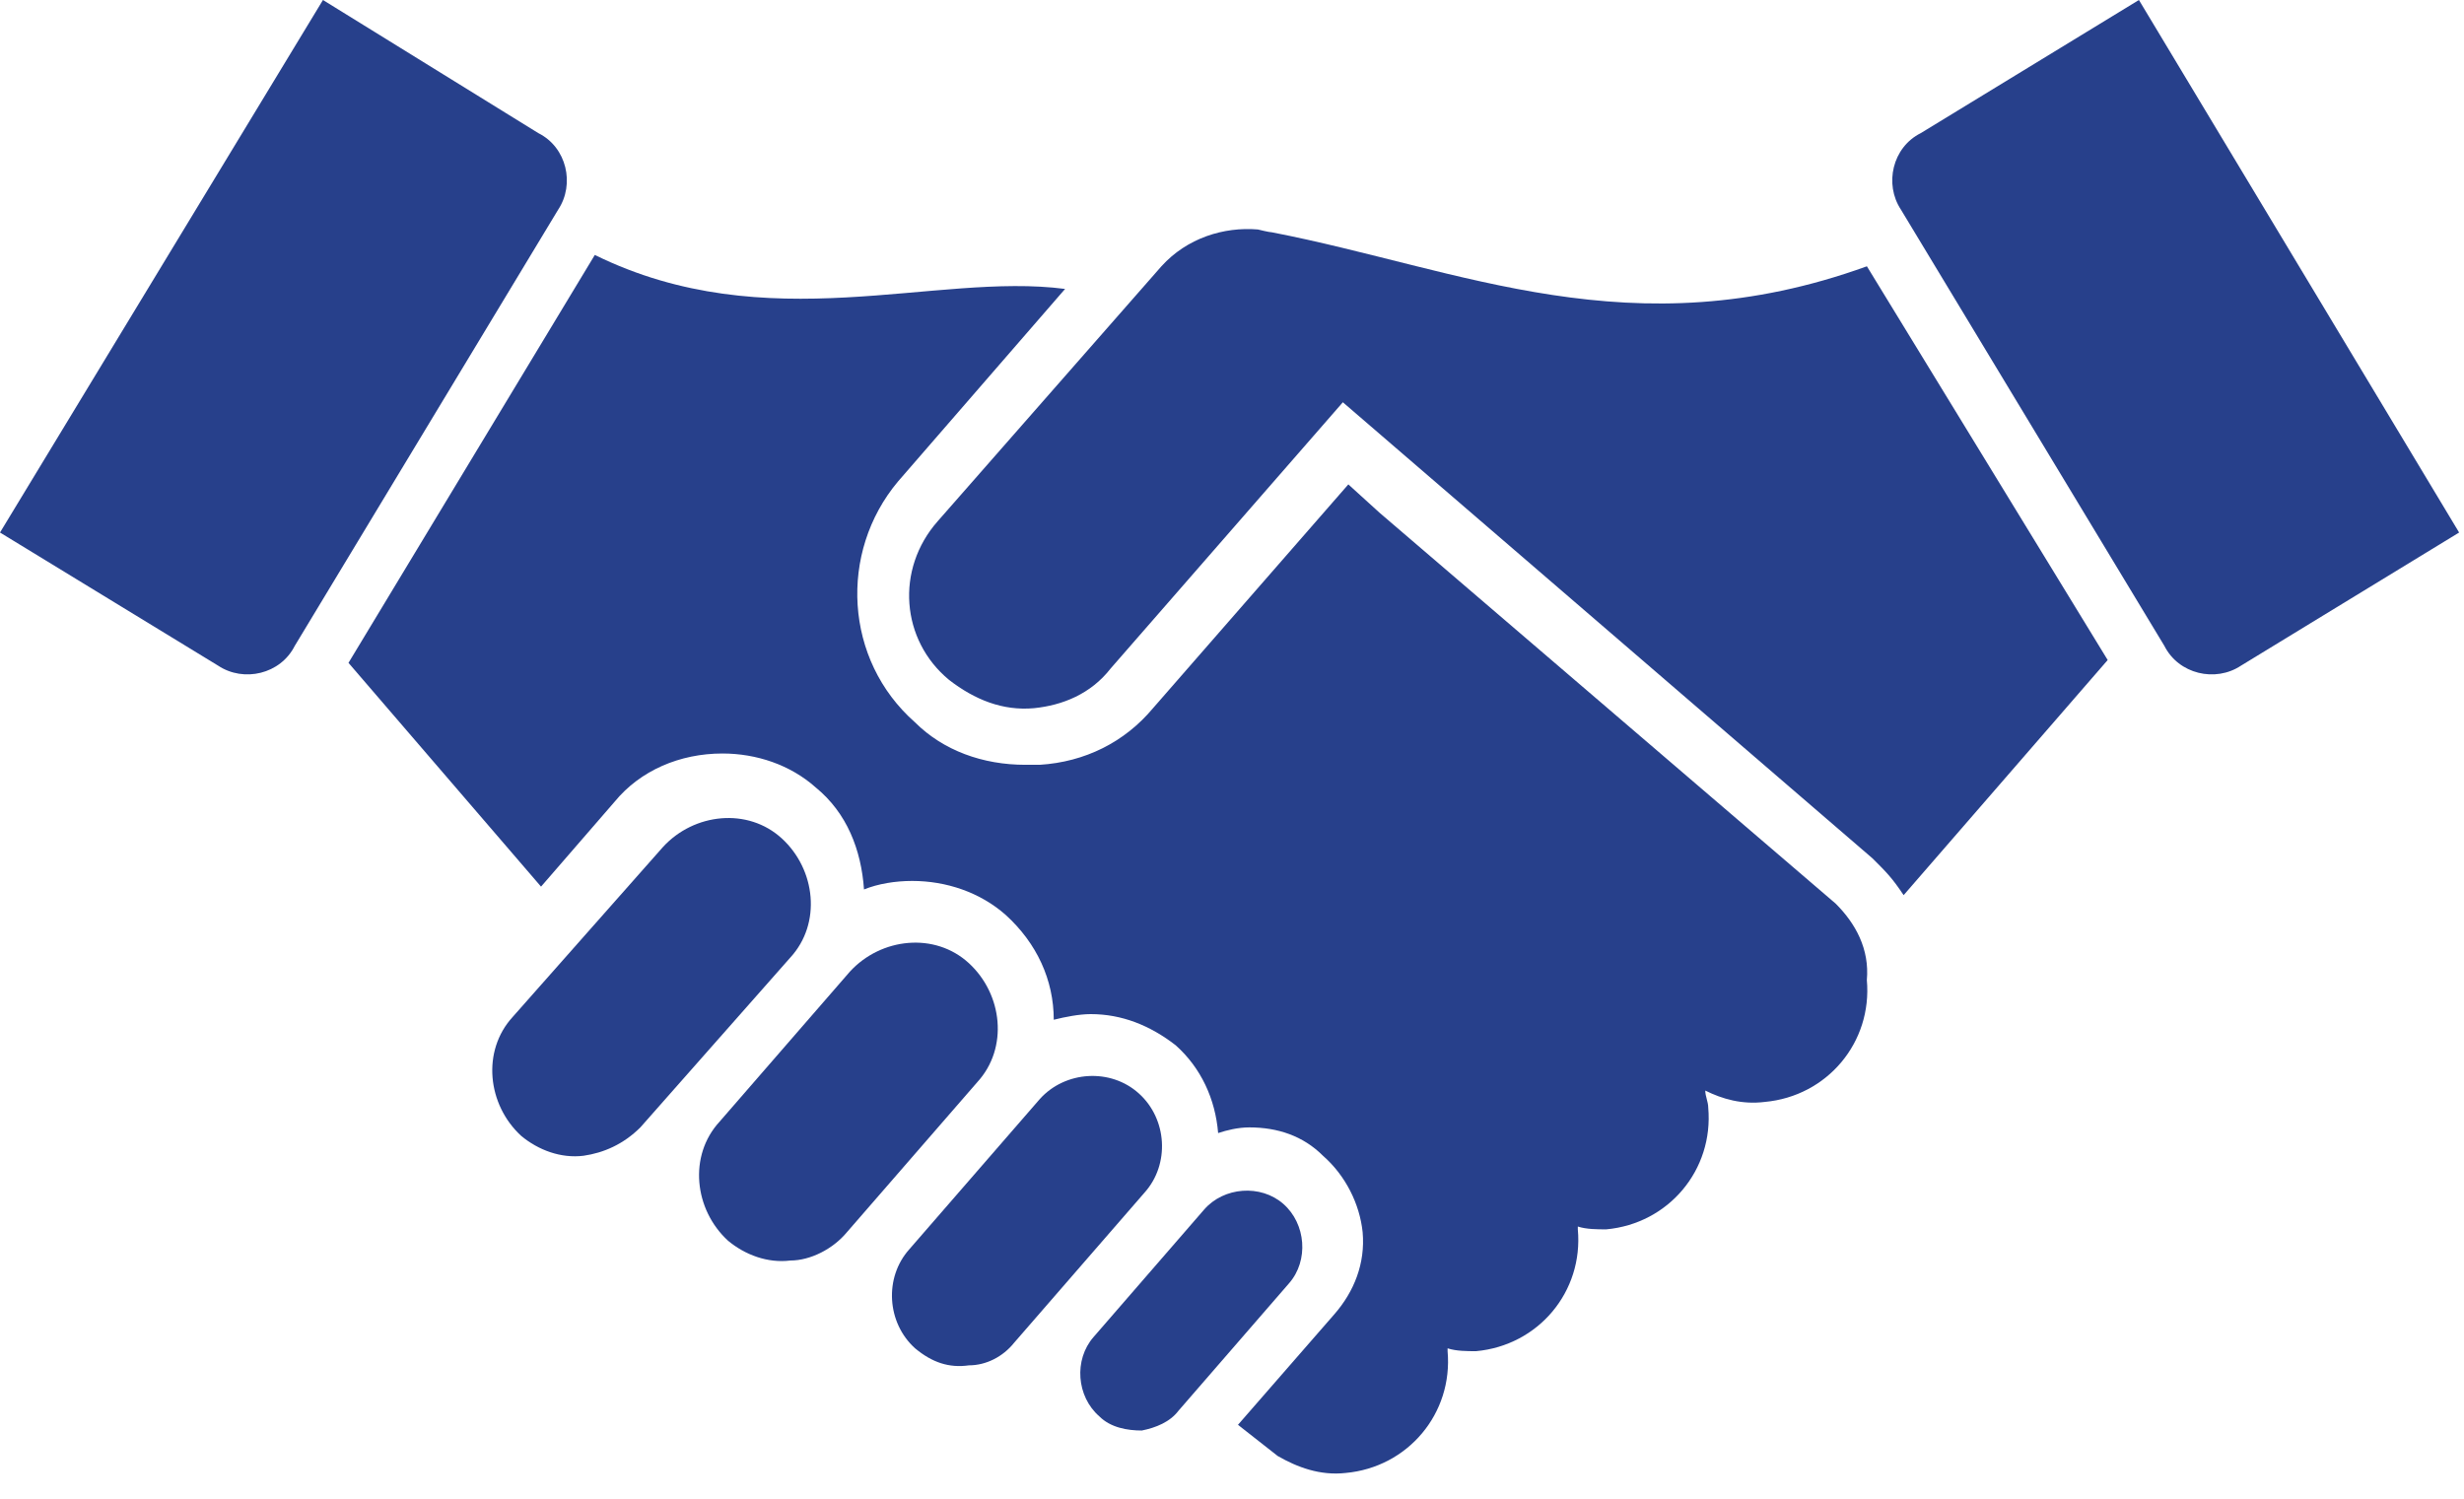
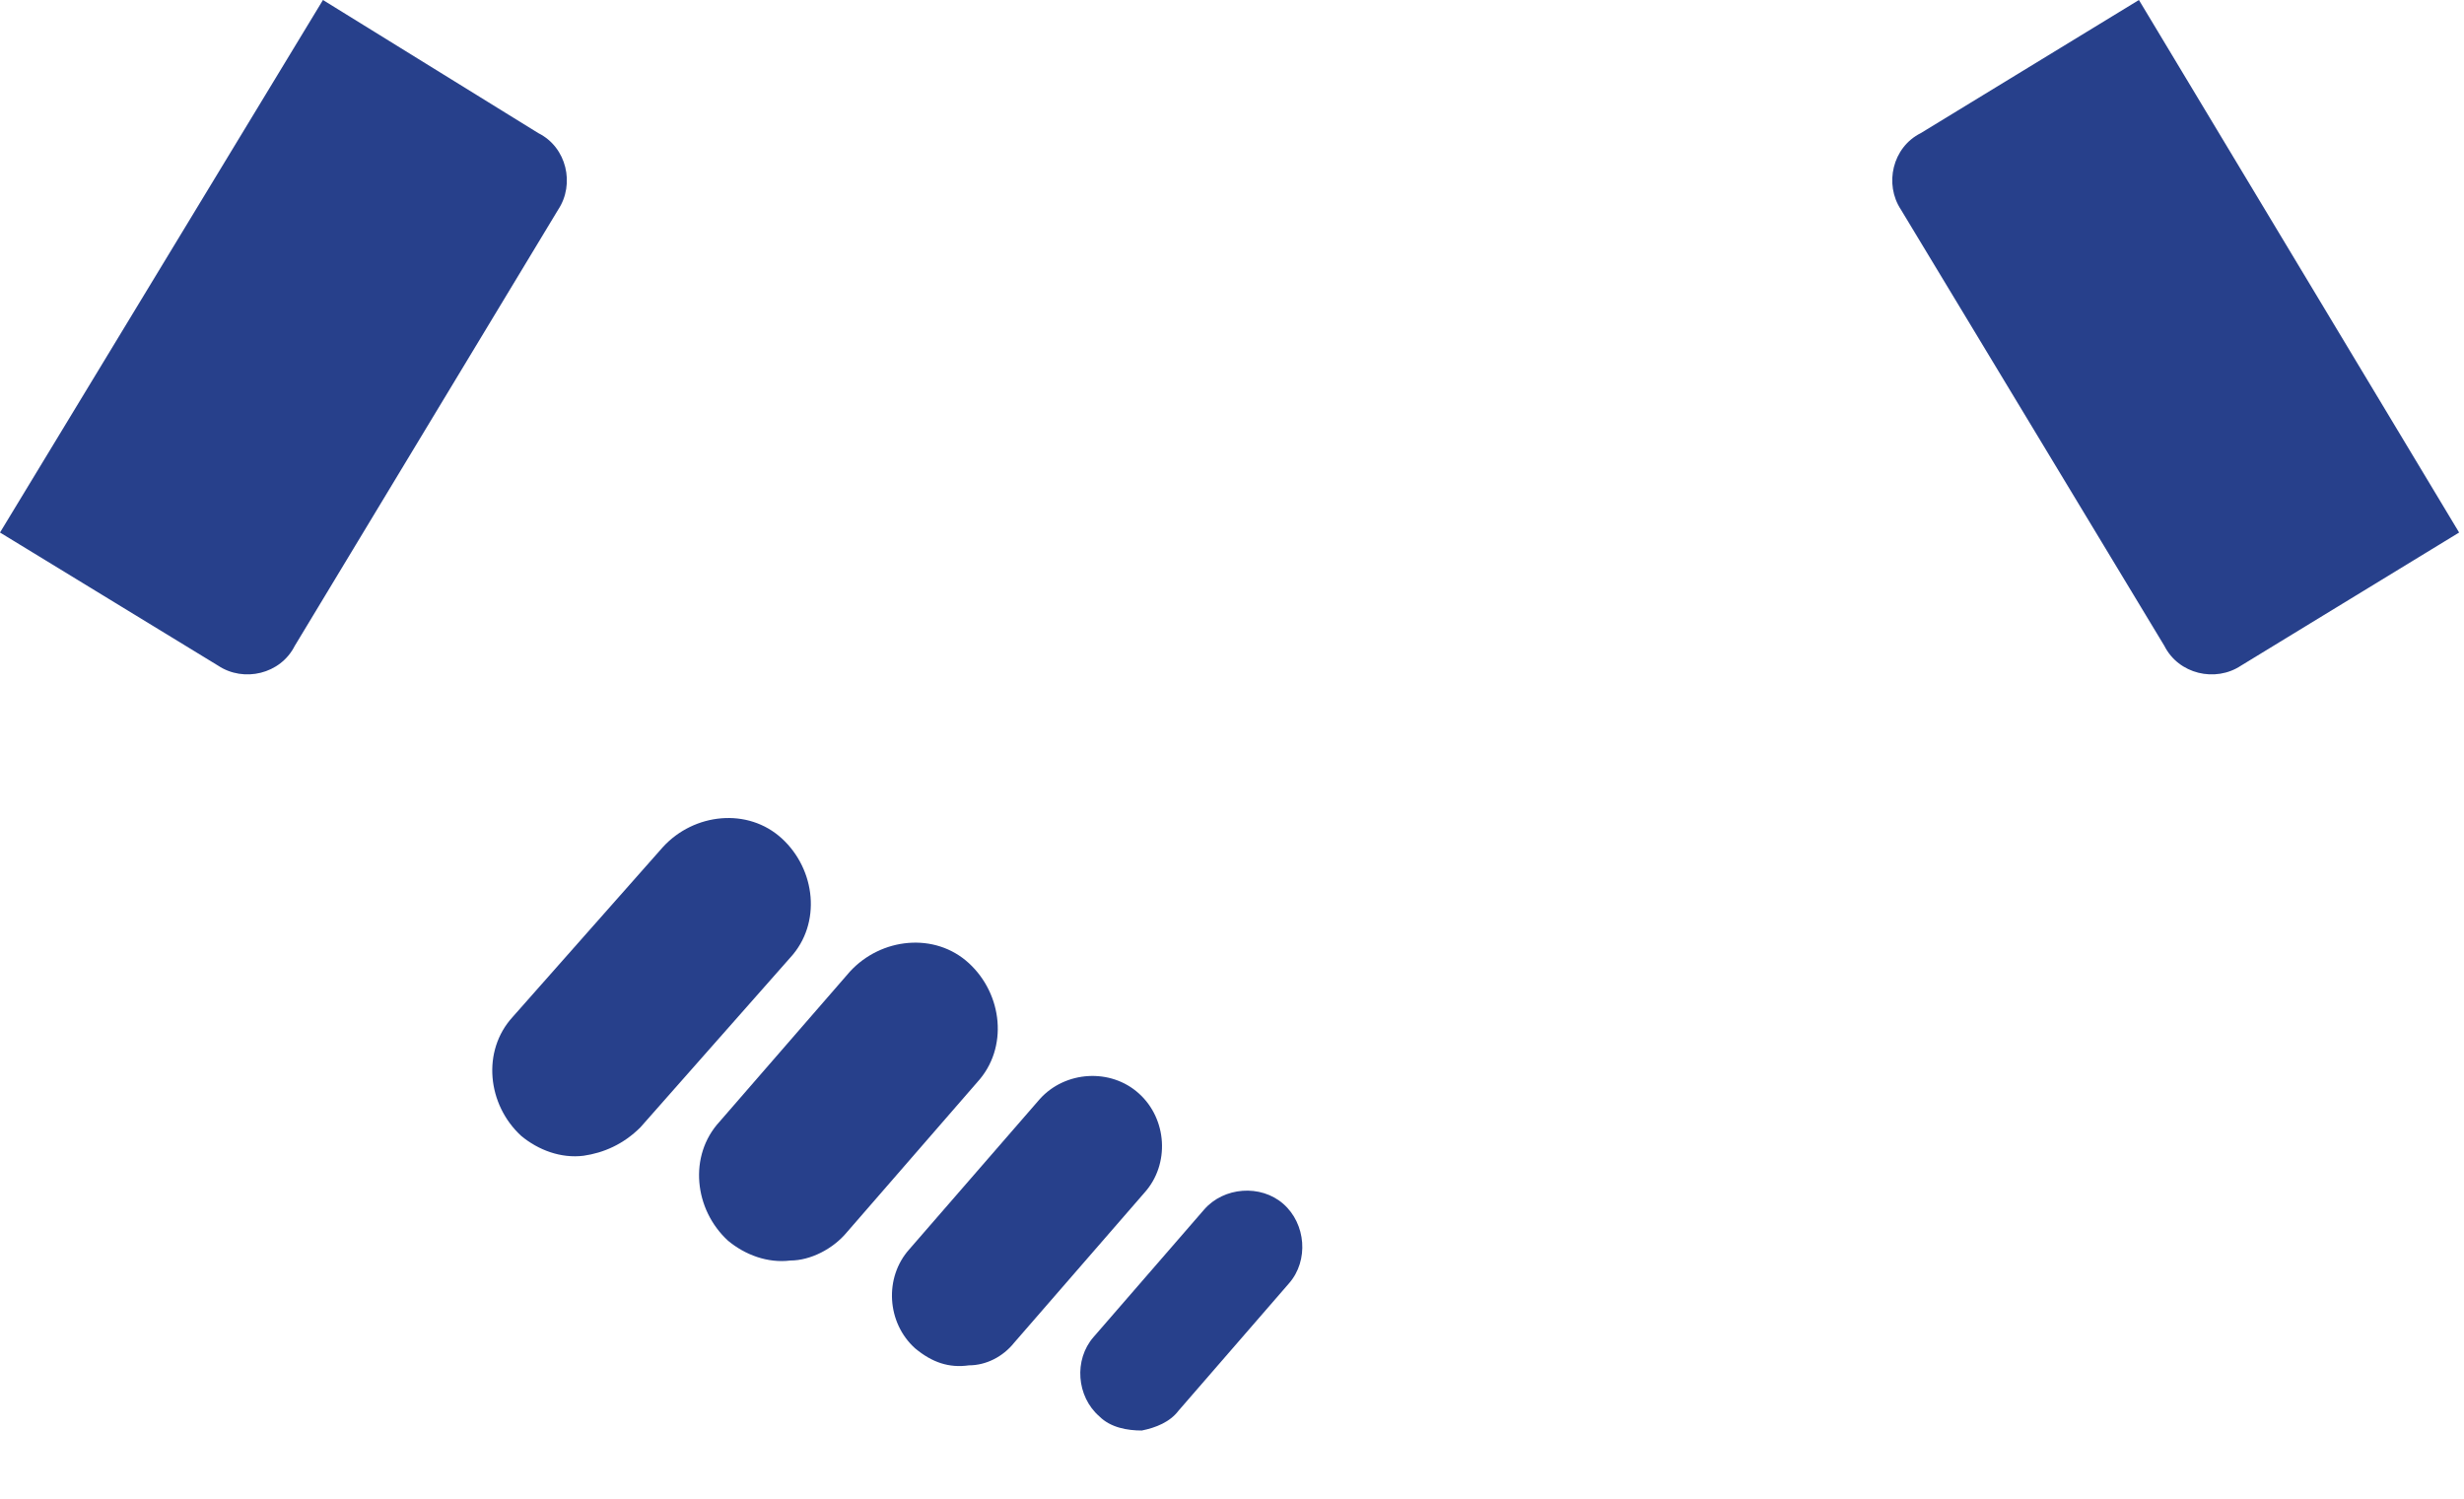
<svg xmlns="http://www.w3.org/2000/svg" width="97" height="59" viewBox="0 0 97 59" fill="none">
  <path d="M44.949 56.319C44.387 56.319 43.722 56.207 43.277 55.761C42.378 54.98 42.269 53.531 43.05 52.638L47.403 47.62C48.177 46.728 49.63 46.616 50.521 47.397C51.412 48.178 51.529 49.627 50.748 50.52L46.395 55.538C46.059 55.984 45.504 56.207 44.949 56.319Z" fill="#27408B" />
  <path d="M38.144 53.753C37.362 53.864 36.698 53.642 36.026 53.084C34.908 52.081 34.799 50.296 35.799 49.181L40.933 43.27C41.933 42.155 43.723 42.044 44.833 43.048C45.95 44.051 46.059 45.835 45.059 46.95L39.925 52.861C39.48 53.418 38.816 53.753 38.144 53.753Z" fill="#27408B" />
  <path d="M31.114 49.626C30.223 49.738 29.332 49.404 28.66 48.846C27.324 47.62 27.097 45.5 28.324 44.163L33.458 38.252C34.685 36.914 36.803 36.69 38.139 37.917C39.476 39.144 39.702 41.263 38.475 42.601L33.341 48.511C32.786 49.18 31.895 49.626 31.114 49.626Z" fill="#27408B" />
  <path d="M22.973 45.501C22.082 45.613 21.192 45.278 20.52 44.721C19.183 43.494 18.957 41.375 20.183 40.036L26.099 33.346C27.326 32.007 29.444 31.784 30.78 33.011C32.116 34.238 32.343 36.357 31.116 37.694L25.208 44.386C24.536 45.055 23.755 45.389 22.973 45.501Z" fill="#27408B" />
  <path d="M0 20.965L8.588 26.207C9.596 26.876 11.042 26.542 11.604 25.427L21.974 8.253C22.639 7.249 22.31 5.799 21.193 5.241L12.714 0L0 20.965Z" fill="#27408B" />
-   <path d="M72.265 35.575L54.307 20.185L53.08 19.07L45.391 27.88C44.273 29.219 42.71 29.999 40.929 30.11C40.702 30.11 40.483 30.11 40.366 30.11C38.694 30.11 37.139 29.553 36.021 28.438C33.231 25.984 33.013 21.746 35.349 18.959L41.929 11.375C36.803 10.706 30.223 13.383 23.416 10.037L13.719 26.096L21.299 34.906L24.198 31.561C25.206 30.334 26.761 29.665 28.441 29.665C29.777 29.665 31.114 30.11 32.114 31.003C33.341 32.006 33.904 33.456 34.013 35.017C34.568 34.794 35.24 34.682 35.912 34.682C37.248 34.682 38.584 35.129 39.592 36.021C40.819 37.136 41.483 38.586 41.483 40.147C41.929 40.035 42.492 39.925 42.937 39.925C44.164 39.925 45.274 40.37 46.282 41.151C47.282 42.043 47.844 43.27 47.954 44.608C48.29 44.497 48.735 44.385 49.181 44.385C50.298 44.385 51.299 44.719 52.08 45.5C52.971 46.281 53.526 47.396 53.643 48.511C53.752 49.738 53.307 50.853 52.526 51.745L48.735 56.094L50.298 57.321C51.072 57.767 51.971 58.102 52.971 57.99C55.425 57.767 57.206 55.648 56.987 53.195V53.083C57.324 53.195 57.769 53.195 58.105 53.195C60.559 52.972 62.34 50.853 62.114 48.399V48.288C62.45 48.399 62.895 48.399 63.231 48.399C65.685 48.177 67.467 46.058 67.248 43.604C67.248 43.382 67.131 43.158 67.131 42.935C67.803 43.27 68.584 43.493 69.475 43.382C71.929 43.158 73.711 41.04 73.492 38.586C73.601 37.359 73.046 36.356 72.265 35.575Z" fill="#27408B" />
  <path d="M96.808 20.965L88.22 26.207C87.212 26.876 85.766 26.542 85.204 25.427L74.834 8.253C74.169 7.249 74.498 5.799 75.615 5.241L84.203 0L96.808 20.965Z" fill="#27408B" />
-   <path d="M73.494 10.484C64.234 13.83 57.545 10.595 50.074 9.146C49.965 9.146 49.519 9.034 49.519 9.034C48.175 8.923 46.73 9.369 45.721 10.484L36.914 20.521C35.242 22.417 35.469 25.205 37.36 26.766C38.368 27.547 39.477 27.993 40.704 27.881C41.822 27.769 42.939 27.324 43.721 26.32L52.864 15.837L73.713 33.792C74.275 34.349 74.494 34.573 74.94 35.242L82.973 25.985L73.494 10.484Z" fill="#27408B" />
</svg>